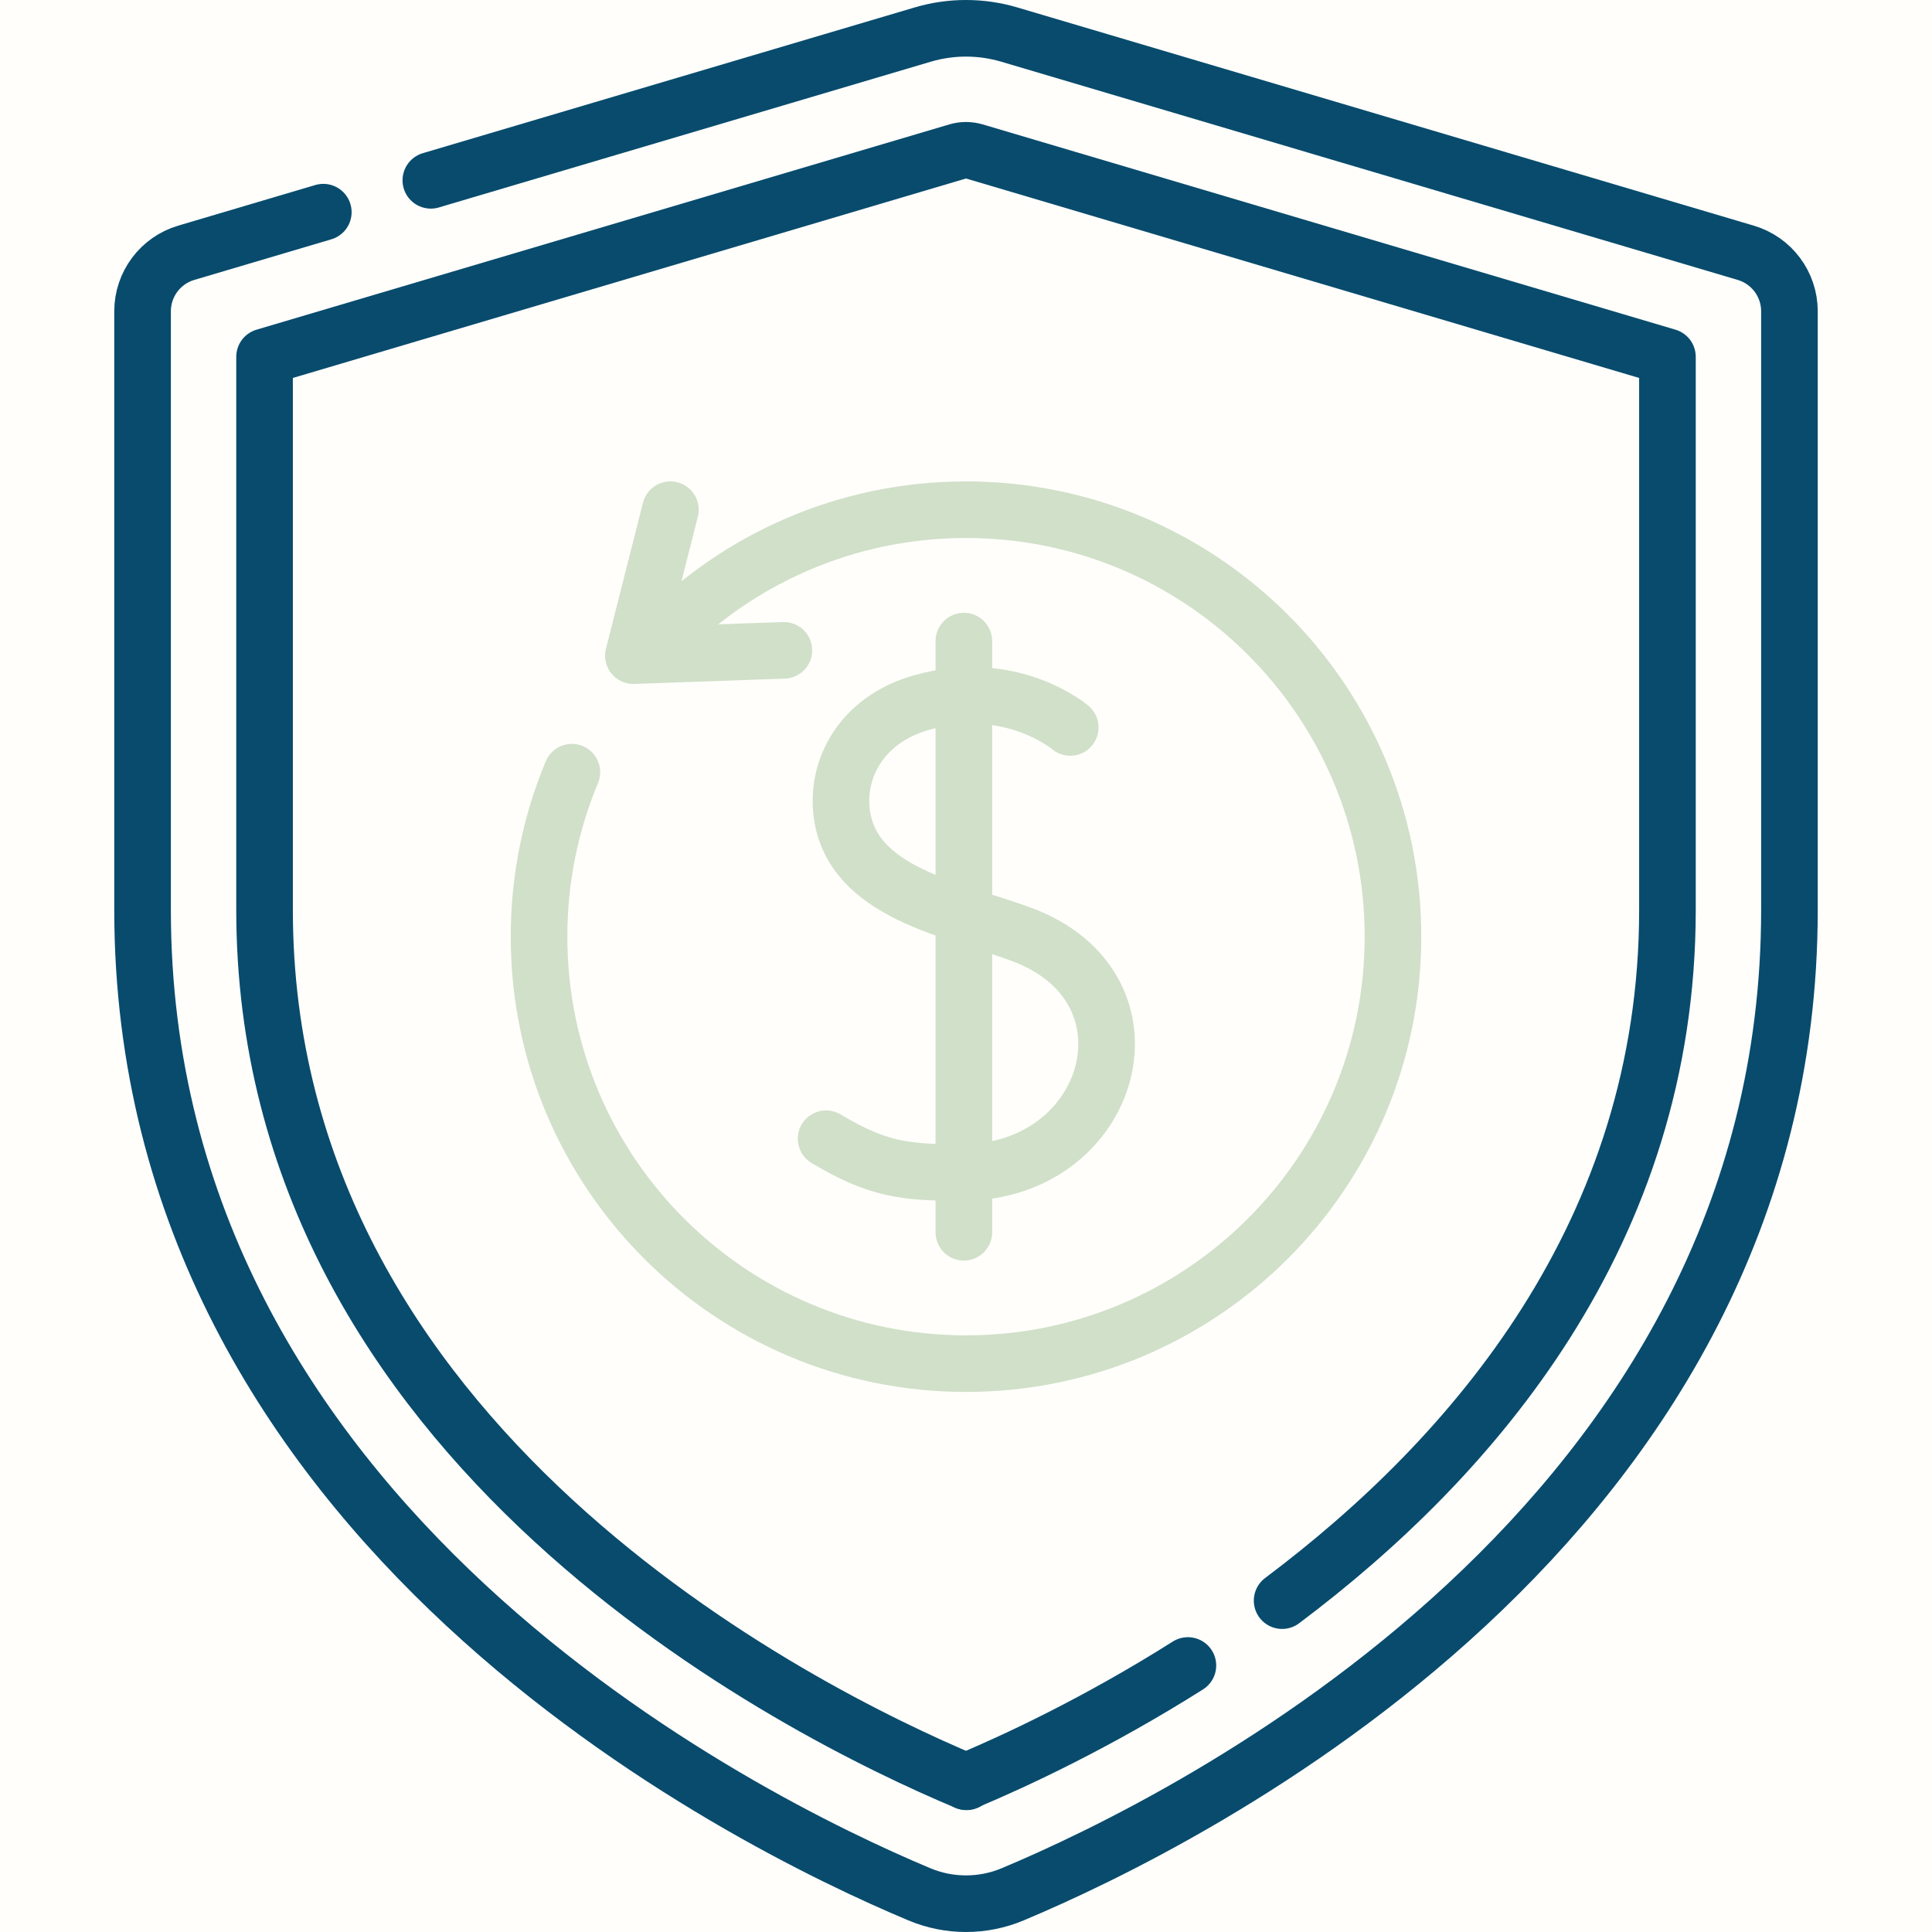
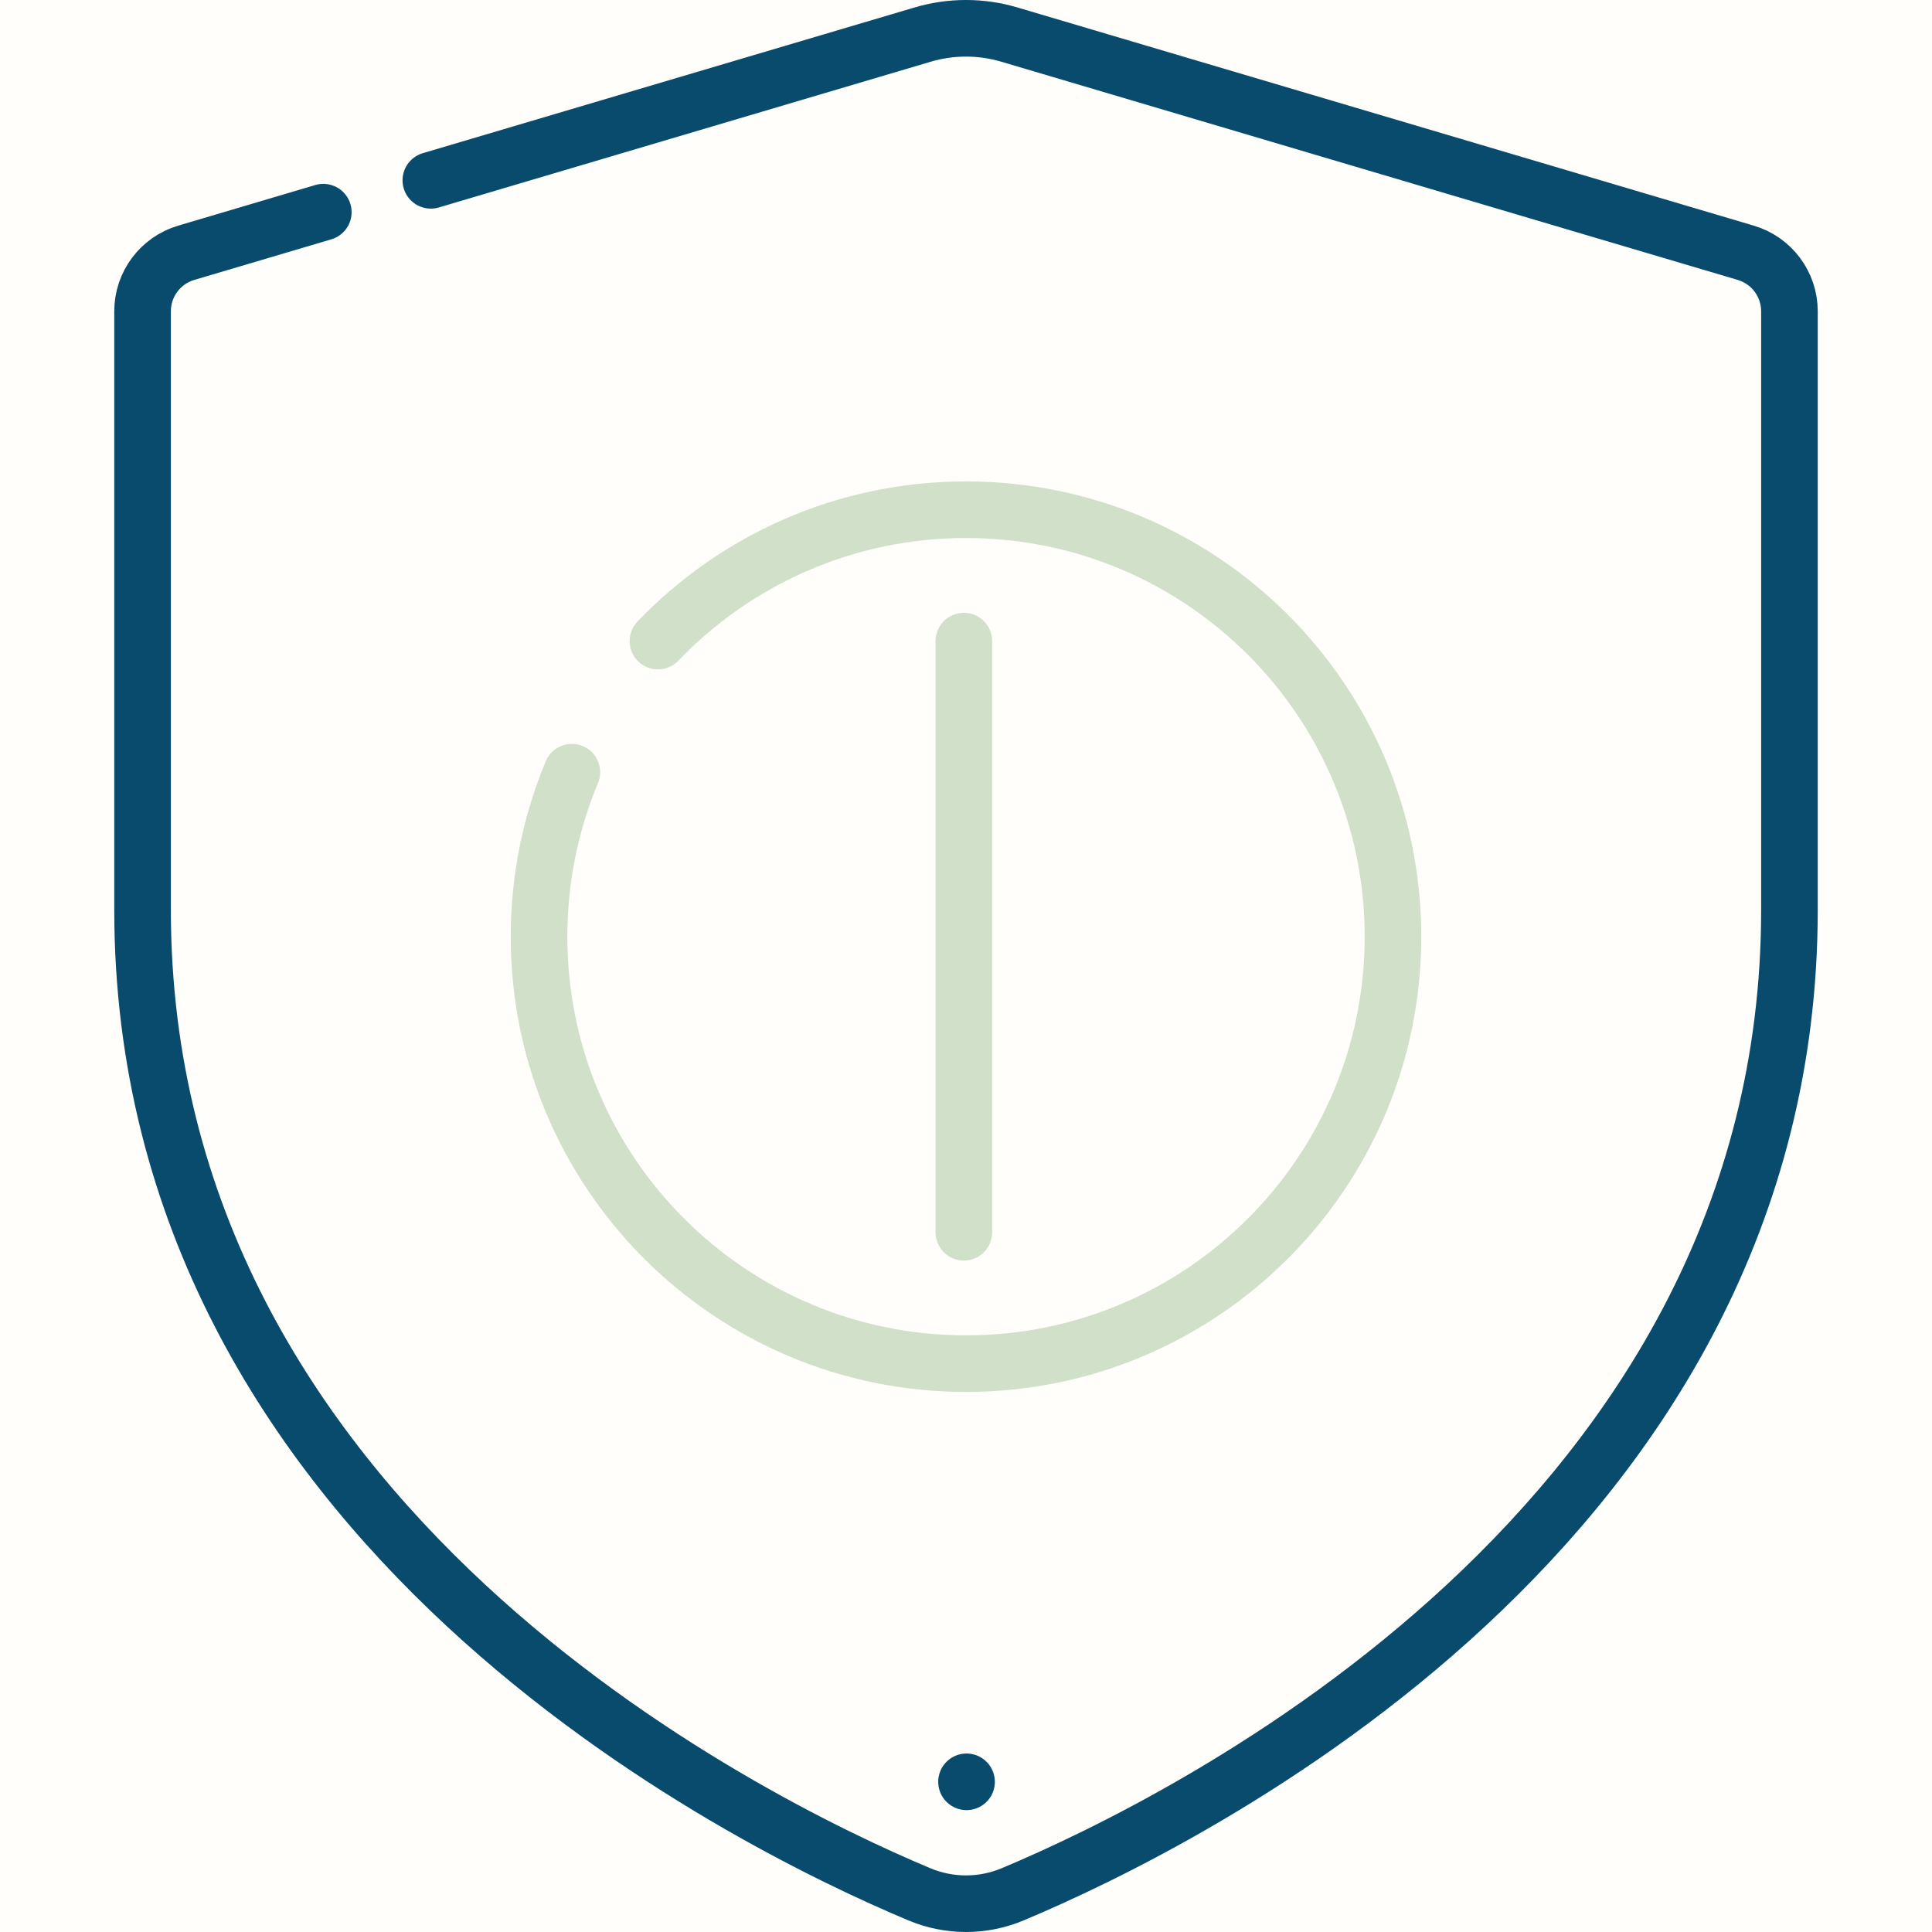
<svg xmlns="http://www.w3.org/2000/svg" fill="none" viewBox="0 0 512 512" height="512" width="512">
  <rect fill="#FFFEFB" height="512" width="512" />
  <path stroke-linejoin="round" stroke-linecap="round" stroke-miterlimit="10" stroke-width="15" stroke="#084B6D" d="M85.68 56.229L49.354 66.992C42.49 69.026 37.782 75.33 37.782 82.489C37.782 109.882 37.782 179.198 37.782 241.131C37.782 403.952 197.489 482.666 243.647 502.016C251.551 505.329 260.451 505.329 268.355 502.016C314.513 482.666 474.22 403.952 474.22 241.131V82.491C474.22 75.332 469.511 69.026 462.648 66.993L267.48 9.165C259.987 6.945 252.012 6.945 244.519 9.165L114.174 47.786" />
-   <path stroke-linejoin="round" stroke-linecap="round" stroke-miterlimit="10" stroke-width="15" stroke="#084B6D" d="M339.773 424.186C390.343 386.244 441.89 326.596 441.89 241.129V94.561L258.297 40.16C256.786 39.718 255.199 39.718 253.711 40.16L70.11 94.561V241.129C70.11 383.025 212.191 453.752 256 472.138C269.023 466.673 290.729 456.582 314.805 441.372" />
  <path stroke-linejoin="round" stroke-linecap="round" stroke-miterlimit="10" stroke-width="15" stroke="#084B6D" d="M256.142 472.201H256.146C256.142 472.201 256.138 472.197 256.134 472.197C256.138 472.197 256.142 472.197 256.142 472.201Z" />
-   <path stroke-linejoin="round" stroke-linecap="round" stroke-miterlimit="10" stroke-width="15" stroke="#D1E0C9" d="M283.624 192.785C283.624 192.785 267.925 179.335 243.977 186.263C228.277 190.805 221.471 203.792 223.099 215.721C225.952 236.62 252.476 240.95 270.468 247.528C309.013 261.621 295.116 310.479 255.34 310.72C239.817 310.814 232.561 309.915 218.925 301.773" />
  <path stroke-linejoin="round" stroke-linecap="round" stroke-miterlimit="10" stroke-width="15" stroke="#D1E0C9" d="M255.433 169.894V326.564" />
  <path stroke-linejoin="round" stroke-linecap="round" stroke-miterlimit="10" stroke-width="15" stroke="#D1E0C9" d="M174.354 169.891C194.946 148.435 223.914 135.078 256.001 135.078C318.492 135.078 369.151 185.737 369.151 248.228C369.151 310.719 318.492 361.379 256.001 361.379C193.51 361.379 142.851 310.72 142.851 248.229C142.851 232.78 145.947 218.054 151.553 204.637" />
-   <path stroke-linejoin="round" stroke-linecap="round" stroke-miterlimit="10" stroke-width="15" stroke="#D1E0C9" d="M177.665 135.078L167.856 173.757L207.734 172.344" />
</svg>